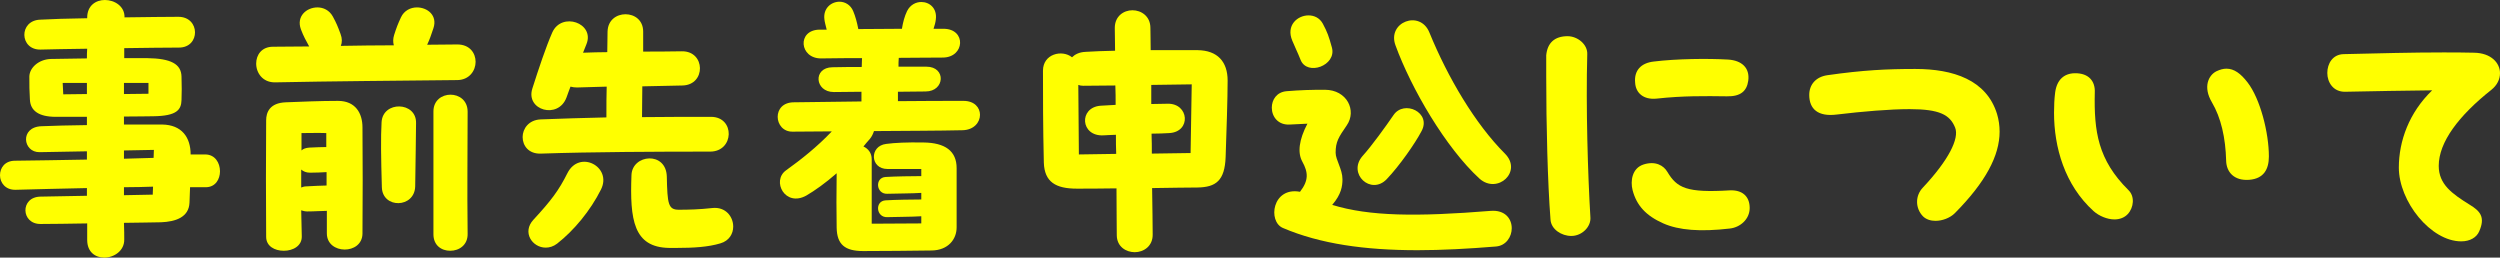
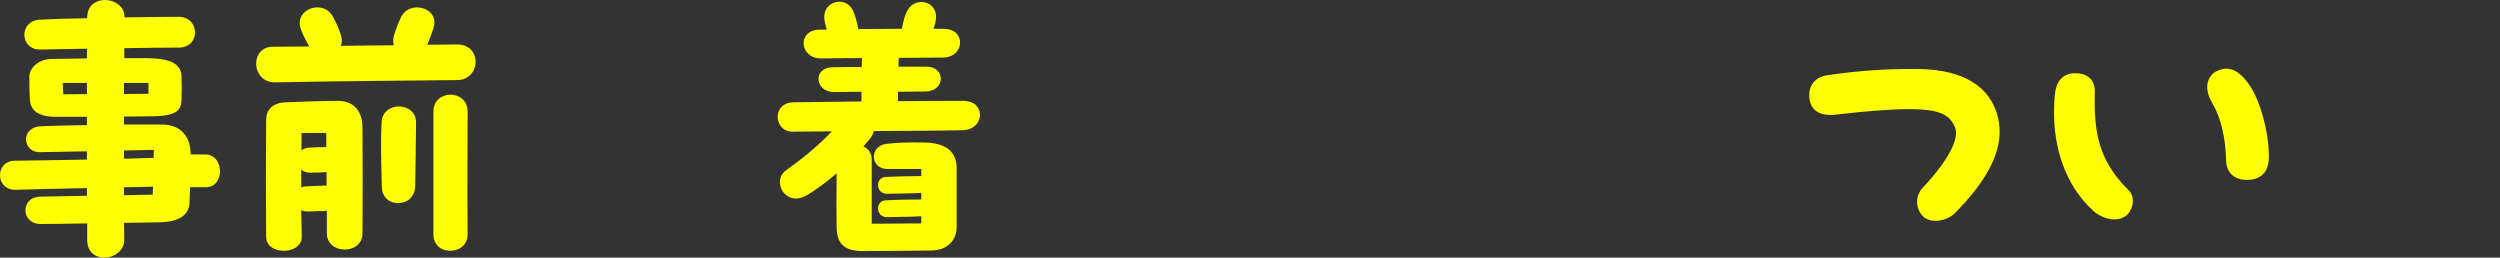
<svg xmlns="http://www.w3.org/2000/svg" id="_レイヤー_2" data-name="レイヤー 2" viewBox="0 0 526.38 54.24">
  <rect x="0" y="0" width="526.38" height="54.24" fill="#333333" stroke="none" />
  <defs>
    <style>
      .cls-1 {
        fill: #ff0;
      }
    </style>
  </defs>
  <g id="_デザイン" data-name="デザイン">
    <g>
      <path class="cls-1" d="M46.32,36.06c0,1.68-.96,3.36-3,3.36h-3.3c-.06,1.02-.06,2.1-.12,3.24-.12,3.06-2.88,4.02-6,4.14-1.98.06-4.74.06-7.8.12.06,1.5.06,2.7.06,3.48.06,2.4-2.16,3.84-4.2,3.84-1.86,0-3.6-1.14-3.6-3.72v-3.48c-3.84.06-7.38.12-9.78.12-4.2.06-4.38-5.7-.06-5.76l9.78-.18v-1.62c-5.4.12-10.92.24-15,.36-2.16.06-3.3-1.5-3.3-3.06s1.02-3.06,3.18-3.06c3.96-.06,9.6-.12,15.12-.24v-1.74l-9.96.18c-3.54.06-4.2-5.28.36-5.46,2.4-.12,5.94-.18,9.6-.24v-1.74h-6.54c-3.66,0-5.34-1.32-5.46-3.6-.12-1.98-.12-2.88-.12-4.92.06-1.8,1.92-3.54,4.44-3.66l7.68-.12c0-.72,0-1.38.06-2.04-4.14.06-7.8.12-9.78.18-4.5.12-4.68-6.18-.06-6.3,2.1-.12,5.76-.24,9.84-.3v-.12c0-2.58,1.86-3.72,3.72-3.72,2.04,0,4.2,1.32,4.14,3.66,4.56-.06,8.76-.12,11.34-.12,4.62,0,4.68,6.48.12,6.48-2.76,0-7.02.06-11.52.12v2.1h4.74c5.16.06,7.26,1.26,7.32,3.9.06,1.86.06,3.42,0,4.92-.06,2.04-.96,3.36-5.94,3.42-1.02,0-3.36.06-6.18.06v1.68h8.04c4.14.06,6,2.7,6,6.3h3.06c2.1,0,3.12,1.8,3.12,3.54ZM18.3,19.8v-2.34h-5.1l.12,2.4,4.98-.06ZM26.1,17.46v2.34l5.16-.06v-2.28h-5.16ZM26.1,33.42l6.24-.18.06-1.68-6.3.12v1.74ZM32.16,40.98l.06-1.68c-1.74.06-3.84.12-6.12.12v1.68l6.06-.12Z" />
      <path class="cls-1" d="M100.14,13.02c0,1.86-1.32,3.78-3.78,3.84-11.34.12-26.94.24-38.4.48-2.64.06-4.02-1.98-4.02-3.96,0-1.8,1.14-3.54,3.54-3.54s4.92-.06,7.62-.06c-.66-1.2-1.2-2.16-1.74-3.6-1.02-2.76,1.2-4.62,3.48-4.62,1.26,0,2.52.6,3.24,1.92.78,1.44,1.02,2.04,1.62,3.66.36.96.36,1.8.06,2.52,3.72-.06,7.44-.12,11.16-.12-.18-.66-.18-1.38.06-2.16.54-1.68.78-2.28,1.44-3.72.66-1.44,2.04-2.1,3.36-2.1,2.22,0,4.38,1.68,3.48,4.38-.48,1.44-.78,2.34-1.32,3.48,2.22,0,4.38-.06,6.36-.06,2.58,0,3.84,1.8,3.84,3.66ZM76.32,26.82c.06,7.44.06,14.94,0,22.38-.06,4.5-7.5,4.44-7.5-.06v-4.74c-1.32,0-2.52.12-4.14.12-.48,0-.9-.12-1.26-.24.06,1.74.06,3.54.12,5.46.06,2.04-1.86,3.06-3.78,3.06s-3.72-.96-3.72-2.94c-.06-8.4-.06-16.14,0-24.54,0-1.62.72-3.66,4.14-3.78,3.06-.12,7.26-.3,10.98-.3s5.16,2.64,5.16,5.58ZM68.76,39.06v-2.82c-1.08.06-2.16.12-3.48.12-.78,0-1.38-.24-1.86-.66v3.78c.3-.12.66-.24,1.08-.24,1.68-.12,2.94-.12,4.26-.18ZM63.48,28.02v3.66c.36-.36.9-.54,1.62-.6,1.44-.06,2.52-.12,3.6-.12v-2.94c-1.74-.06-3.6,0-5.22,0ZM87.6,25.92c-.06,2.88-.06,7.8-.18,13.32-.12,4.62-6.9,4.74-7.02.18-.18-6.36-.24-10.5-.06-13.68.24-4.56,7.38-4.38,7.26.18ZM98.46,49.2c.06,2.4-1.8,3.6-3.66,3.6s-3.54-1.14-3.54-3.48v-25.86c0-4.68,7.2-4.74,7.2.06,0,10.8-.12,14.7,0,25.68Z" />
-       <path class="cls-1" d="M110.04,28.86c0-1.74,1.26-3.6,3.78-3.72,4.32-.18,9.06-.3,13.86-.42,0-2.64,0-4.74.06-6.48l-6.24.18c-.54,0-.96-.06-1.38-.18-.3.72-.54,1.5-.84,2.28-1.74,4.68-8.64,2.7-7.2-1.86,1.32-4.14,2.88-8.82,4.2-11.82,1.98-4.44,9-1.98,7.2,2.46l-.72,1.8c1.86-.06,3.48-.12,5.1-.12,0-1.26.06-2.64.06-4.32.06-2.46,1.92-3.66,3.78-3.66s3.72,1.2,3.72,3.66v4.2c2.34,0,4.98,0,8.16-.06,4.98-.06,5.1,7.08.12,7.2l-8.46.18c0,1.86-.06,3.96-.06,6.48,5.04-.06,10.02-.06,14.52-.06,5.1,0,4.92,7.32-.18,7.32-11.04,0-24.96.06-35.58.42-2.64.12-3.9-1.68-3.9-3.48ZM126.54,39.9c-2.22,4.44-5.7,8.64-9.24,11.4-.78.6-1.62.84-2.4.84-2.82,0-5.04-3.24-2.58-5.88,3.72-4.02,5.34-6.18,7.14-9.78,2.52-5.04,9.48-1.38,7.08,3.42ZM154.38,47.7c0,1.5-.84,3-2.7,3.54-2.58.78-5.7.96-9.18.96h-1.62c-7.5-.12-8.28-5.94-7.92-15.36.18-4.38,7.32-5.04,7.44.36.12,5.76.3,6.96,2.52,6.96,2.1,0,4.38-.06,7.08-.36,2.76-.3,4.38,1.8,4.38,3.9Z" />
      <path class="cls-1" d="M206.34,24.18c0,1.56-1.26,3.18-3.66,3.24-5.16.12-11.76.12-18.66.18-.18.54-.42,1.08-.84,1.62-.48.54-.96,1.08-1.38,1.62,1.02.48,1.74,1.38,1.74,2.7v13.56l10.44-.06v-1.5h-.18c-1.62.12-5.28.12-6.96.18-2.4.12-2.7-3.42-.36-3.54,1.92-.12,5.7-.18,7.5-.18v-1.38h-.18c-1.62.12-5.28.12-6.96.18-2.4.12-2.7-3.42-.36-3.54,1.92-.12,5.7-.18,7.5-.18v-1.5h-7.14c-3.66,0-3.84-4.86-.24-5.28,1.8-.24,4.32-.36,7.86-.3,4.56.06,6.96,1.8,6.96,5.4v12.48c0,2.52-1.8,4.8-5.22,4.86-3.66.06-10.98.12-14.46.12-3.84,0-5.52-1.38-5.58-4.92-.06-3.24-.06-7.26,0-11.46-2.4,2.1-4.62,3.66-6.36,4.68-4.5,2.52-7.38-3.06-4.32-5.28,3.18-2.28,6.6-4.98,9.66-8.22-2.82,0-5.52.06-8.22.06-2.04.06-3.18-1.56-3.18-3.12s1.08-3.06,3.42-3.06l14.22-.18v-2.04l-5.82.06c-4.02,0-4.44-5.16-.3-5.22,2.4-.06,4.44-.06,6.18-.06,0-.72.06-1.32.06-1.86-2.46,0-5.22,0-8.58.06-4.62.06-5.16-6-.36-6.06h1.5c-.18-.78-.42-1.56-.48-2.16-.3-2.34,1.44-3.72,3.18-3.72,1.14,0,2.34.66,2.88,1.98.48,1.14.78,2.28,1.08,3.78,3.3,0,6.3-.06,9.18-.06.24-1.44.54-2.58,1.08-3.72.66-1.32,1.86-1.92,3-1.92,1.74,0,3.36,1.32,3.06,3.66-.06.6-.24,1.26-.48,1.98h2.1c4.86,0,4.5,6.06-.18,6.06-3.6,0-6.42.06-9.24.06-.06.6-.06,1.2-.06,1.86h5.88c4.2,0,3.9,5.22-.18,5.22l-5.82.06v1.98c5.4-.06,10.38-.06,13.8-.06,2.34,0,3.48,1.44,3.48,2.94Z" />
-       <path class="cls-1" d="M258.48,16.98c0,3.72-.24,10.8-.42,16.08-.18,4.98-2.04,6.36-5.94,6.42-1.92,0-5.52.06-9.54.12.06,4.14.12,7.68.12,9.72.06,2.52-1.92,3.78-3.78,3.78s-3.78-1.2-3.78-3.6c0-2.1-.06-5.64-.06-9.84-3.48.06-6.6.06-8.34.06-4.44,0-6.84-1.38-6.96-5.52-.18-7.74-.18-14.16-.18-19.32,0-3.54,4.02-4.5,6.12-2.82.6-.6,1.5-1.08,2.82-1.14,1.62-.12,3.84-.18,6.24-.24,0-1.98-.06-3.6-.06-4.8,0-2.46,1.86-3.72,3.72-3.72s3.78,1.26,3.78,3.72c0,1.14.06,2.76.06,4.68h9.9c4.14.06,6.3,2.4,6.3,6.42ZM235.02,32.4c-.06-1.32-.06-2.64-.06-4.02-1.08.06-2.04.06-2.64.12-4.86.24-5.22-5.88-.6-6.24l3.18-.18c0-1.38,0-2.76-.06-4.08l-6.78.06c-.36,0-.72-.06-1.02-.18l.12,14.64,7.86-.12ZM250.92,17.76l-8.52.12v4.02c1.26,0,2.4-.06,3.42-.06,4.56-.12,5.04,5.94.36,6.18-1.02.06-2.34.12-3.72.12.06,1.44.06,2.82.06,4.2l8.16-.12.24-14.46Z" />
-       <path class="cls-1" d="M318.3,48.06c0,1.8-1.2,3.66-3.3,3.84-5.88.48-11.4.78-16.56.78-11.04,0-20.46-1.32-28.32-4.68-3.24-1.38-2.22-8.7,3.6-7.62,1.86-2.4,1.74-4.08.48-6.36-1.02-1.86-.72-4.56,1.08-7.98-1.62.06-2.64.12-3.66.18-2.52.18-3.84-1.68-3.84-3.54,0-1.68,1.02-3.3,3.12-3.48,2.94-.24,5.16-.3,8.04-.3,4.68,0,6.78,4.38,4.62,7.5-1.74,2.52-2.34,3.48-2.34,5.76,0,1.5,1.44,3.48,1.44,5.58,0,1.44-.24,3.18-2.16,5.4,7.8,2.4,17.7,2.52,33.36,1.26,3.06-.24,4.44,1.68,4.44,3.66ZM272.1,8.58c-1.38-3.24,1.08-5.34,3.42-5.34,1.2,0,2.34.54,3,1.74.96,1.8,1.26,2.64,1.92,5.04,1.02,3.78-5.22,6.06-6.6,2.58-.72-1.8-1.02-2.28-1.74-4.02ZM286.86,32.88c1.92-2.1,4.98-6.36,6.54-8.64,2.22-3.3,8.1-.54,5.88,3.42-1.32,2.52-4.62,7.26-7.32,10.08-3.3,3.42-8.28-1.14-5.1-4.86ZM293.82,9.54c-1.8-4.86,5.16-7.56,7.14-2.7,3.9,9.54,9.66,19.26,15.9,25.5,3.78,3.78-1.56,8.64-5.34,5.28-7.14-6.54-14.4-19.02-17.7-28.08Z" />
-       <path class="cls-1" d="M326.46,46.2c-.6-7.74-.9-19.86-.9-30.18v-4.38c.24-2.58,1.74-4.02,4.5-4.02,2.1,0,4.26,1.74,4.14,3.84-.3,10.98.12,25.32.66,34.26.18,1.98-1.74,3.96-4.02,3.96-2.04,0-4.26-1.38-4.38-3.48ZM350.22,47.04c-3.66-1.62-5.64-3.78-6.48-7.02-.48-1.92-.12-4.62,2.34-5.4,2.52-.78,4.2.24,4.98,1.56,2.04,3.42,4.08,4.44,13.14,3.9,2.58-.12,4.2,1.2,4.2,3.72,0,2.34-1.98,4.08-4.2,4.32-6.18.72-10.74.36-13.98-1.08ZM344.28,17.4c-.24-2.58,1.26-4.14,3.9-4.44,4.86-.6,11.4-.66,15.66-.42,2.88.18,4.62,1.74,4.26,4.44-.3,2.16-1.56,3.36-4.5,3.3-4.68-.06-9.3-.12-14.76.48-2.82.3-4.44-1.2-4.56-3.36Z" />
      <path class="cls-1" d="M404.88,39.48c5.4-5.76,7.68-10.32,6.78-12.6-1.08-2.7-3.24-3.9-9.6-3.9-4.14,0-9.84.48-15.36,1.14-3.9.48-5.76-1.14-5.76-4.14,0-2.16,1.38-3.78,3.78-4.14,7.56-1.08,12.54-1.32,18.54-1.32,7.98,0,15,2.28,17.22,9.48.36,1.2.54,2.46.54,3.72,0,5.04-2.94,10.62-9.42,17.16-1.02,1.02-2.64,1.62-4.08,1.62-1.02,0-1.98-.3-2.64-.96-1.62-1.68-1.68-4.32,0-6.06Z" />
      <path class="cls-1" d="M445.2,46.2c-1.5,0-3.24-.72-4.38-1.74-6.12-5.52-8.34-13.5-8.34-20.7,0-1.5.06-2.94.24-4.32.36-2.64,1.86-3.96,4.08-4.02,3-.06,4.38,1.68,4.26,4.08-.18,8.16.66,14.16,7.08,20.52,1.38,1.32,1.14,3.66-.12,5.04-.72.78-1.74,1.14-2.82,1.14ZM468.72,33.84c-.12-4.8-1.08-9.06-3-12.3-1.92-3.24-.72-5.7.96-6.54.78-.36,1.44-.54,2.1-.54,1.62,0,3,1.02,4.44,2.88,2.7,3.48,4.5,10.68,4.5,15.6,0,2.7-1.08,4.68-4.14,4.92-3.18.24-4.8-1.62-4.86-4.02Z" />
-       <path class="cls-1" d="M526.38,15.42c0,1.26-.6,2.52-1.8,3.48-6.9,5.46-11.1,11.04-11.1,16.02,0,3.9,2.82,5.88,6.48,8.16,2.28,1.38,3.36,2.64,2.04,5.64-.54,1.26-1.92,2.1-3.78,2.1-6.42,0-13.14-8.4-13.14-15.54,0-5.58,2.16-11.58,7.02-16.26-6.06.06-12.24.18-18.3.3-2.52.06-3.78-1.98-3.78-3.96s1.14-3.9,3.42-3.96c7.8-.18,14.34-.36,21-.36,2.1,0,4.26,0,6.48.06,3.6.06,5.46,2.16,5.46,4.32Z" />
    </g>
  </g>
</svg>